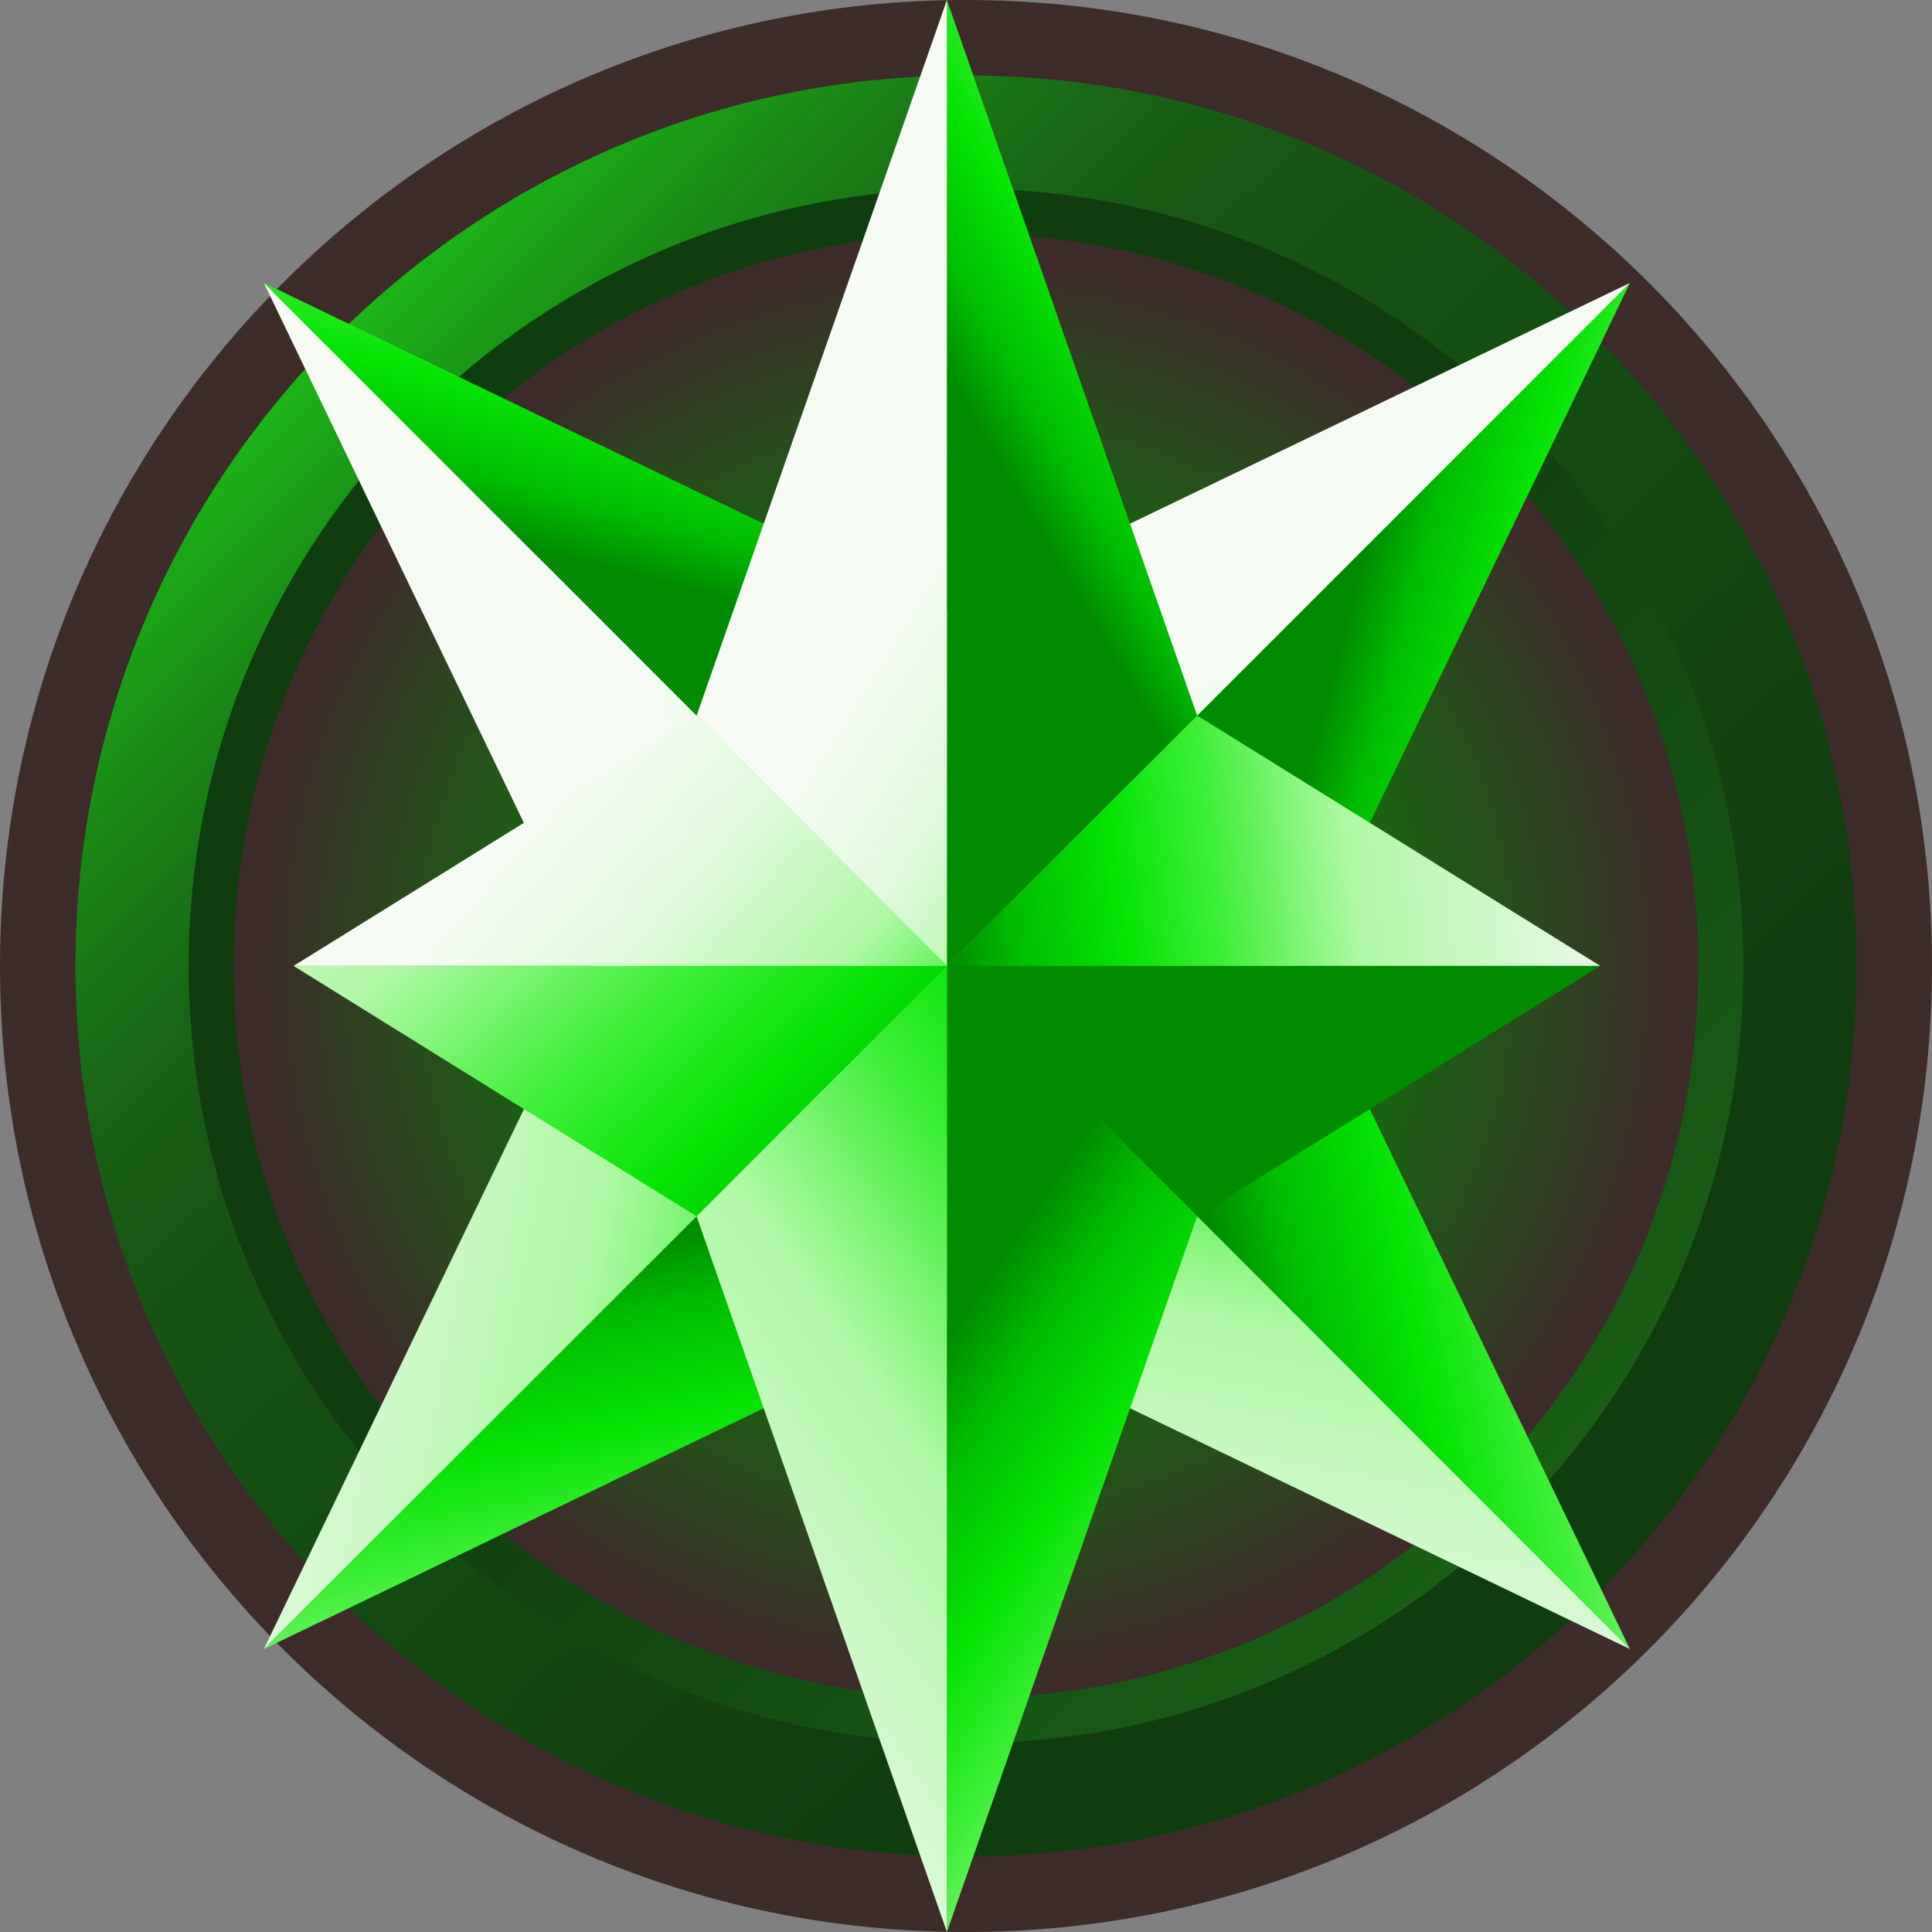
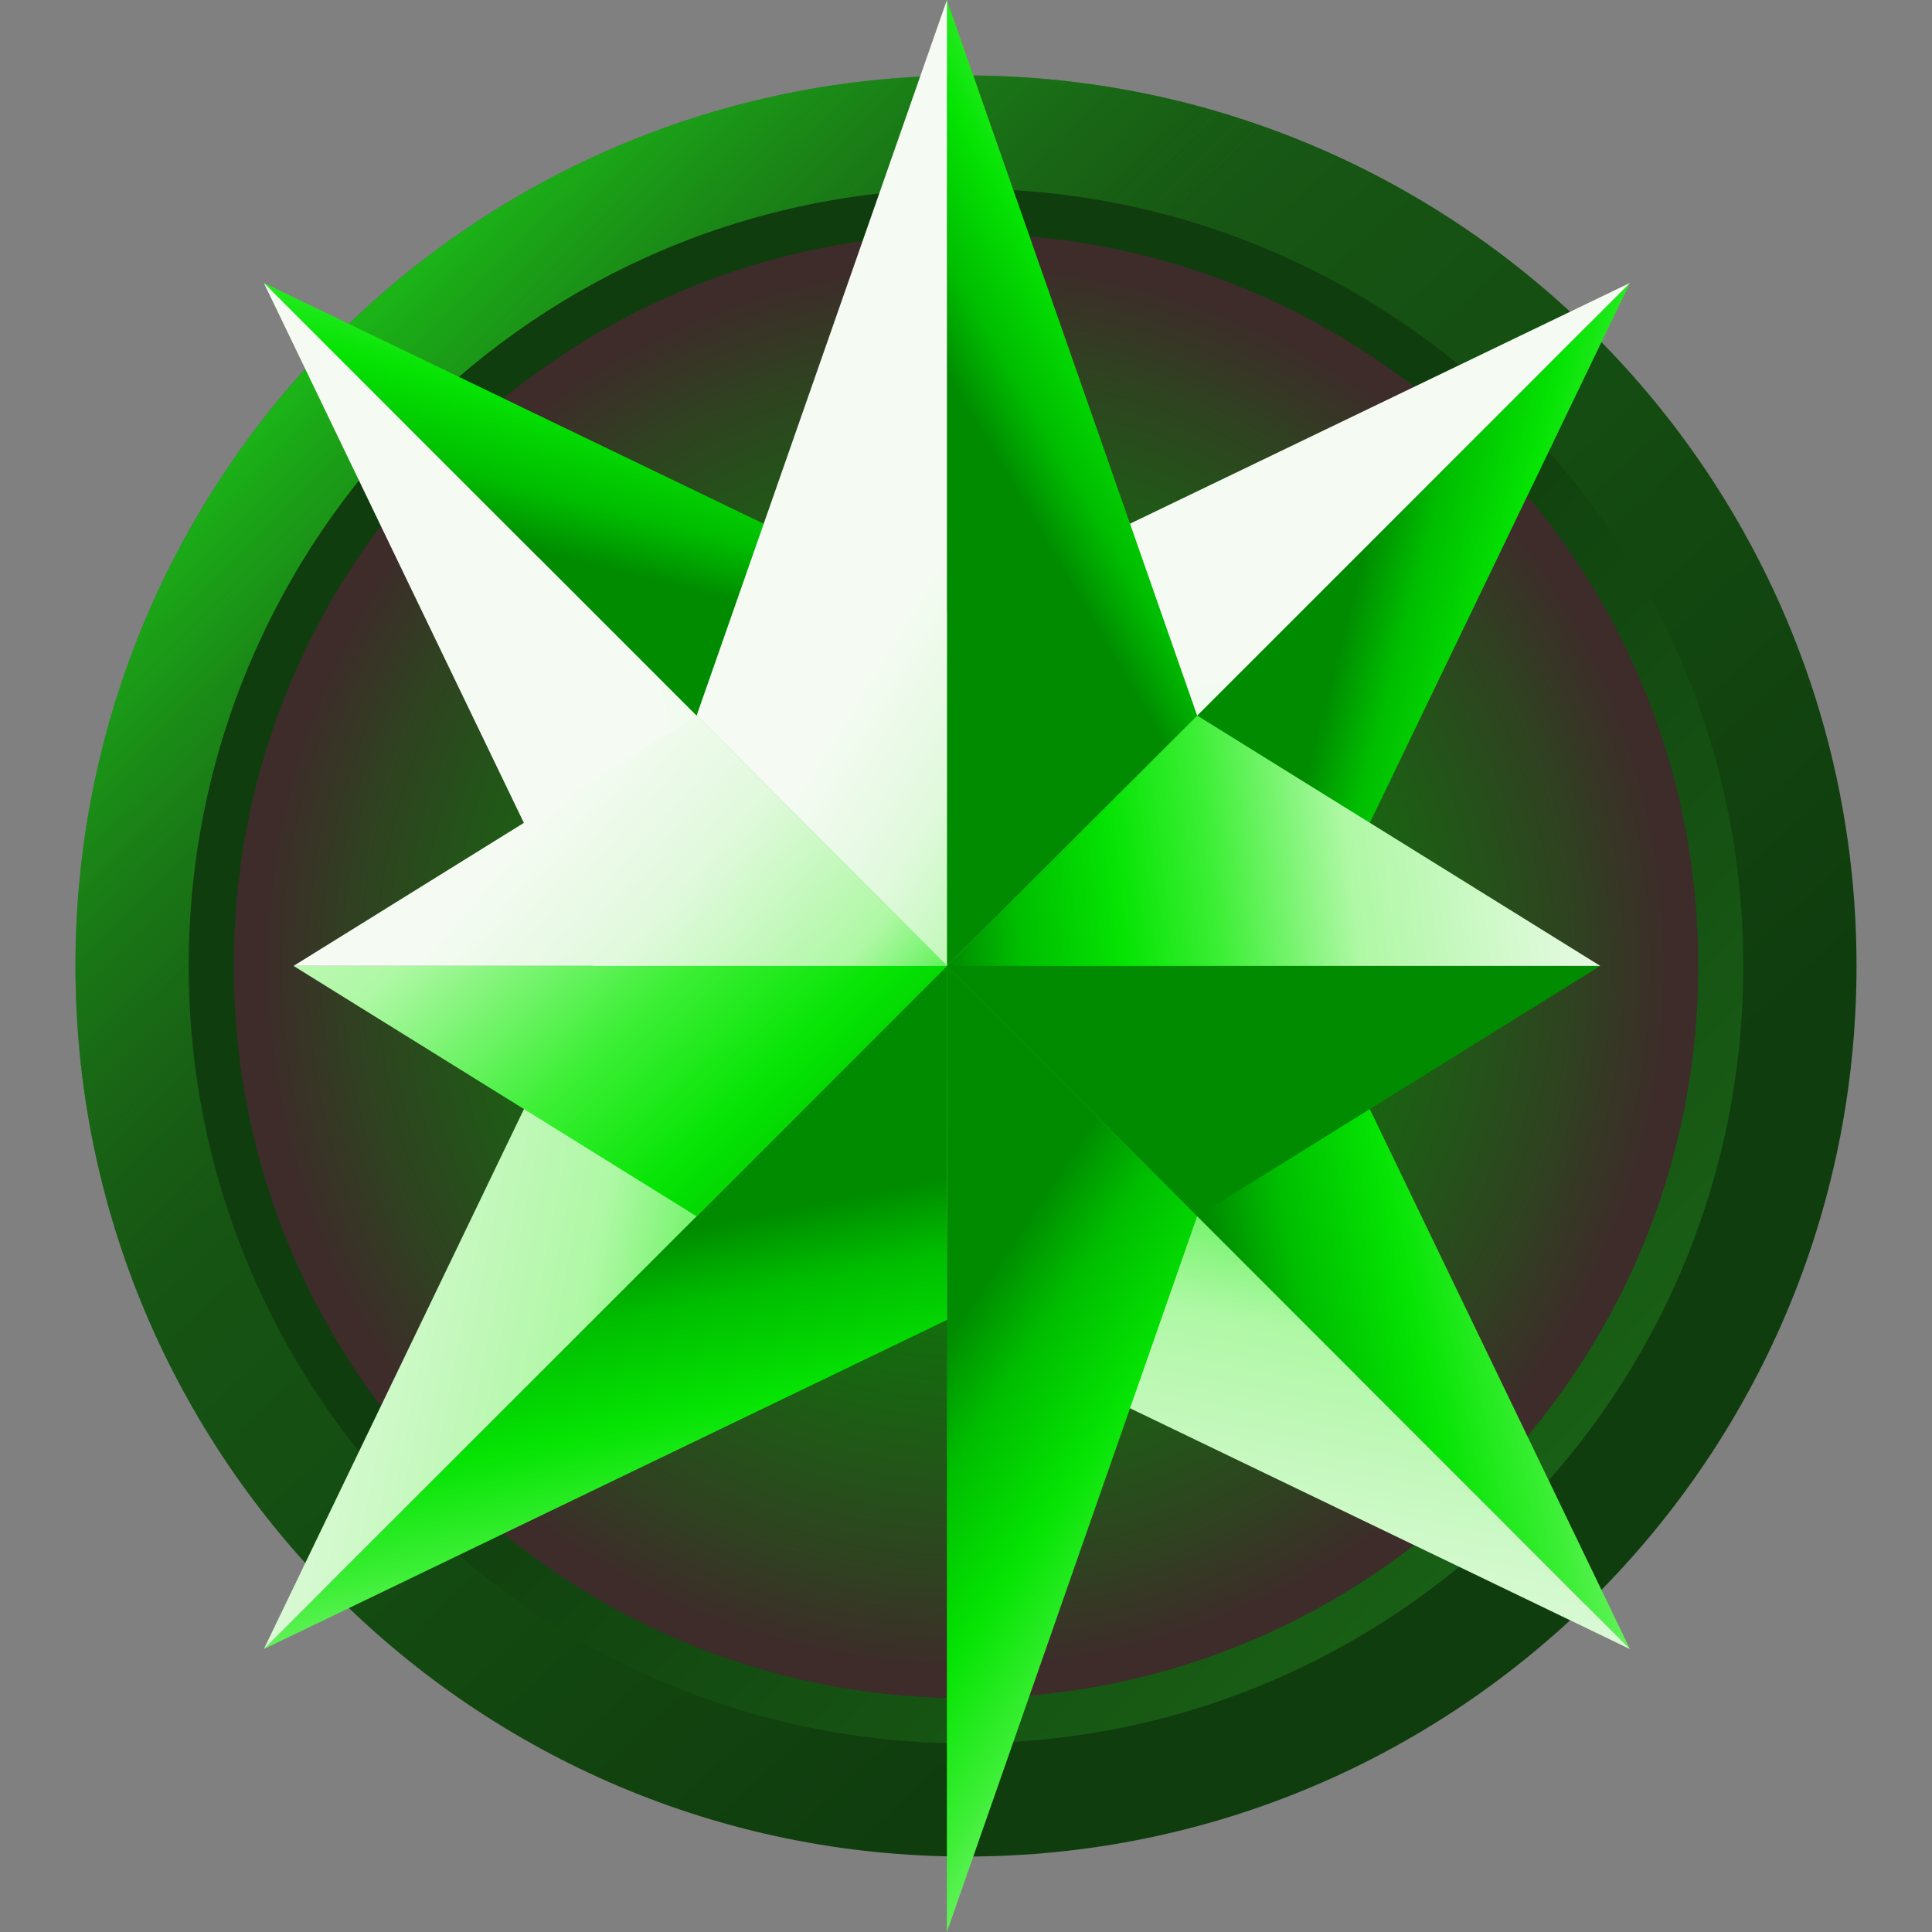
<svg xmlns="http://www.w3.org/2000/svg" viewBox="0 0 48 48" fill="none">
  <rect x="0" y="0" width="48" height="48" fill="#808080" stroke="none" />
  <g clip-path="url(#clip0_1574_1488)">
-     <path d="M24 48C37.255 48 48 37.255 48 24C48 10.745 37.255 0 24 0C10.745 0 0 10.745 0 24C0 37.255 10.745 48 24 48Z" fill="#3D2C2A" />
    <path d="M24 46.125C36.219 46.125 46.125 36.219 46.125 24C46.125 11.781 36.219 1.875 24 1.875C11.781 1.875 1.875 11.781 1.875 24C1.875 36.219 11.781 46.125 24 46.125Z" fill="url(#paint0_linear_1574_1488)" />
    <path d="M24 46.125C36.219 46.125 46.125 36.219 46.125 24C46.125 11.781 36.219 1.875 24 1.875C11.781 1.875 1.875 11.781 1.875 24C1.875 36.219 11.781 46.125 24 46.125Z" fill="url(#paint1_linear_1574_1488)" />
    <path d="M24 43.312C34.666 43.312 43.312 34.666 43.312 24C43.312 13.334 34.666 4.688 24 4.688C13.334 4.688 4.688 13.334 4.688 24C4.688 34.666 13.334 43.312 24 43.312Z" fill="url(#paint2_linear_1574_1488)" />
    <path d="M24 40.5C33.113 40.5 40.5 33.113 40.5 24C40.5 14.887 33.113 7.5 24 7.5C14.887 7.5 7.5 14.887 7.5 24C7.5 33.113 14.887 40.5 24 40.5Z" fill="#3D2C2A" />
    <path d="M24 42.193C34.048 42.193 42.193 34.048 42.193 24C42.193 13.953 34.048 5.807 24 5.807C13.952 5.807 5.807 13.953 5.807 24C5.807 34.048 13.952 42.193 24 42.193Z" fill="#3D2C2A" />
    <path d="M23.999 41.363C33.588 41.363 41.362 33.589 41.362 24C41.362 14.411 33.588 6.638 23.999 6.638C14.41 6.638 6.637 14.411 6.637 24C6.637 33.589 14.41 41.363 23.999 41.363Z" fill="url(#paint3_radial_1574_1488)" />
    <path d="M23.525 32.794L6.555 40.971L23.525 24V32.794Z" fill="url(#paint4_linear_1574_1488)" />
    <path d="M33.68 34.151L23.525 32.796V32.794V24H23.527L33.68 34.151Z" fill="url(#paint5_linear_1574_1488)" />
    <path d="M33.681 34.151L23.527 24H32.323L33.681 34.151Z" fill="url(#paint6_linear_1574_1488)" />
    <path d="M32.323 24H23.527L23.525 23.998L40.496 7.029L32.321 23.998L32.323 24Z" fill="url(#paint7_linear_1574_1488)" />
    <path d="M40.496 7.029L23.525 23.998V15.202L40.496 7.029Z" fill="url(#paint8_linear_1574_1488)" />
    <path d="M23.526 23.998L13.375 13.847L23.526 15.202V23.998Z" fill="url(#paint9_linear_1574_1488)" />
    <path d="M23.526 23.998V24H14.731L13.375 13.847L23.526 23.998Z" fill="url(#paint10_linear_1574_1488)" />
    <path d="M23.525 24L6.555 40.971L14.73 24H23.525Z" fill="url(#paint11_linear_1574_1488)" />
    <path d="M32.319 24L40.496 40.971L23.525 24H32.319Z" fill="url(#paint12_linear_1574_1488)" />
    <path d="M23.525 15.202V23.998L23.523 24L6.555 7.029L23.523 15.204L23.525 15.202Z" fill="url(#paint13_linear_1574_1488)" />
    <path d="M6.555 7.029L23.523 24H14.728L6.555 7.029Z" fill="url(#paint14_linear_1574_1488)" />
    <path d="M23.525 24L40.496 40.971L23.525 32.796V24Z" fill="url(#paint15_linear_1574_1488)" />
    <path d="M29.743 30.219L23.525 48V24L29.743 30.219Z" fill="url(#paint16_linear_1574_1488)" />
    <path d="M39.759 23.998L29.745 30.219H29.743L23.525 24V23.998H39.759Z" fill="url(#paint17_linear_1574_1488)" />
    <path d="M39.759 23.998H23.525L29.745 17.779L39.759 23.998Z" fill="url(#paint18_linear_1574_1488)" />
    <path d="M29.745 17.779L23.525 23.998V0L29.743 17.779H29.745Z" fill="url(#paint19_linear_1574_1488)" />
    <path d="M23.526 0V23.998L17.307 17.779L23.526 0Z" fill="url(#paint20_linear_1574_1488)" />
    <path d="M23.527 23.998H7.293L17.307 17.779L23.527 23.998Z" fill="url(#paint21_linear_1574_1488)" />
    <path d="M23.527 23.998V24L17.307 30.219L7.293 23.998H23.527Z" fill="url(#paint22_linear_1574_1488)" />
-     <path d="M23.526 24V48L17.307 30.219L23.526 24Z" fill="url(#paint23_linear_1574_1488)" />
  </g>
  <defs>
    <linearGradient id="paint0_linear_1574_1488" x1="5.156" y1="3.553" x2="33.926" y2="34.77" gradientUnits="userSpaceOnUse">
      <stop stop-color="#1C6A18" />
      <stop offset="1" stop-color="#103D0E" />
    </linearGradient>
    <linearGradient id="paint1_linear_1574_1488" x1="-3.017" y1="-3.204" x2="18.203" y2="18.163" gradientUnits="userSpaceOnUse">
      <stop offset="0.41" stop-color="#1BE817" />
      <stop offset="1" stop-color="#1C6A18" stop-opacity="0" />
    </linearGradient>
    <linearGradient id="paint2_linear_1574_1488" x1="42.667" y1="41.882" x2="22.779" y2="22.83" gradientUnits="userSpaceOnUse">
      <stop stop-color="#1C6A18" />
      <stop offset="1" stop-color="#103D0E" />
    </linearGradient>
    <radialGradient id="paint3_radial_1574_1488" cx="0" cy="0" r="1" gradientUnits="userSpaceOnUse" gradientTransform="translate(23.999 24) scale(17.363 17.363)">
      <stop stop-color="#008B00" />
      <stop offset="0.19" stop-color="#038602" />
      <stop offset="0.4" stop-color="#0C7808" />
      <stop offset="0.63" stop-color="#1B6113" />
      <stop offset="0.87" stop-color="#304121" />
      <stop offset="1" stop-color="#3D2C2A" />
    </radialGradient>
    <linearGradient id="paint4_linear_1574_1488" x1="18.816" y1="51.286" x2="14.738" y2="30.982" gradientUnits="userSpaceOnUse">
      <stop stop-color="#F5FBF3" />
      <stop offset="0.23" stop-color="#E1F9DD" />
      <stop offset="0.49" stop-color="#AFF8A5" />
      <stop offset="0.66" stop-color="#3DEF36" />
      <stop offset="0.78" stop-color="#05E403" />
      <stop offset="0.91" stop-color="#00BD00" />
      <stop offset="1" stop-color="#008B00" />
    </linearGradient>
    <linearGradient id="paint5_linear_1574_1488" x1="25.526" y1="39.84" x2="27.088" y2="34.375" gradientUnits="userSpaceOnUse">
      <stop stop-color="#F5FBF3" />
      <stop offset="0.23" stop-color="#E1F9DD" />
      <stop offset="0.49" stop-color="#AFF8A5" />
      <stop offset="0.66" stop-color="#3DEF36" />
      <stop offset="0.78" stop-color="#05E403" />
      <stop offset="0.91" stop-color="#00BD00" />
      <stop offset="1" stop-color="#008B00" />
    </linearGradient>
    <linearGradient id="paint6_linear_1574_1488" x1="38.586" y1="33.502" x2="24.743" y2="22.528" gradientUnits="userSpaceOnUse">
      <stop stop-color="#F5FBF3" />
      <stop offset="0.23" stop-color="#E1F9DD" />
      <stop offset="0.49" stop-color="#AFF8A5" />
      <stop offset="0.66" stop-color="#3DEF36" />
      <stop offset="0.78" stop-color="#05E403" />
      <stop offset="0.91" stop-color="#00BD00" />
      <stop offset="1" stop-color="#008B00" />
    </linearGradient>
    <linearGradient id="paint7_linear_1574_1488" x1="49.052" y1="19.958" x2="33.316" y2="15.854" gradientUnits="userSpaceOnUse">
      <stop stop-color="#F5FBF3" />
      <stop offset="0.23" stop-color="#E1F9DD" />
      <stop offset="0.49" stop-color="#AFF8A5" />
      <stop offset="0.66" stop-color="#3DEF36" />
      <stop offset="0.78" stop-color="#05E403" />
      <stop offset="0.91" stop-color="#00BD00" />
      <stop offset="1" stop-color="#008B00" />
    </linearGradient>
    <linearGradient id="paint8_linear_1574_1488" x1="32.185" y1="16.245" x2="35.386" y2="29.81" gradientUnits="userSpaceOnUse">
      <stop stop-color="#F5FBF3" />
      <stop offset="0.23" stop-color="#E1F9DD" />
      <stop offset="0.49" stop-color="#AFF8A5" />
      <stop offset="0.66" stop-color="#3DEF36" />
      <stop offset="0.78" stop-color="#05E403" />
      <stop offset="0.91" stop-color="#00BD00" />
      <stop offset="1" stop-color="#008B00" />
    </linearGradient>
    <linearGradient id="paint9_linear_1574_1488" x1="18.503" y1="15.362" x2="19.415" y2="30.108" gradientUnits="userSpaceOnUse">
      <stop stop-color="#F5FBF3" />
      <stop offset="0.23" stop-color="#E1F9DD" />
      <stop offset="0.49" stop-color="#AFF8A5" />
      <stop offset="0.66" stop-color="#3DEF36" />
      <stop offset="0.78" stop-color="#05E403" />
      <stop offset="0.91" stop-color="#00BD00" />
      <stop offset="1" stop-color="#008B00" />
    </linearGradient>
    <linearGradient id="paint10_linear_1574_1488" x1="18.842" y1="2.95" x2="18.21" y2="28.709" gradientUnits="userSpaceOnUse">
      <stop stop-color="#F5FBF3" />
      <stop offset="0.23" stop-color="#E1F9DD" />
      <stop offset="0.49" stop-color="#AFF8A5" />
      <stop offset="0.66" stop-color="#3DEF36" />
      <stop offset="0.78" stop-color="#05E403" />
      <stop offset="0.91" stop-color="#00BD00" />
      <stop offset="1" stop-color="#008B00" />
    </linearGradient>
    <linearGradient id="paint11_linear_1574_1488" x1="1.338" y1="29.854" x2="28.332" y2="35.035" gradientUnits="userSpaceOnUse">
      <stop stop-color="#F5FBF3" />
      <stop offset="0.23" stop-color="#E1F9DD" />
      <stop offset="0.49" stop-color="#AFF8A5" />
      <stop offset="0.66" stop-color="#3DEF36" />
      <stop offset="0.78" stop-color="#05E403" />
      <stop offset="0.91" stop-color="#00BD00" />
      <stop offset="1" stop-color="#008B00" />
    </linearGradient>
    <linearGradient id="paint12_linear_1574_1488" x1="50.812" y1="28.708" x2="30.508" y2="32.786" gradientUnits="userSpaceOnUse">
      <stop stop-color="#F5FBF3" />
      <stop offset="0.23" stop-color="#E1F9DD" />
      <stop offset="0.49" stop-color="#AFF8A5" />
      <stop offset="0.66" stop-color="#3DEF36" />
      <stop offset="0.78" stop-color="#05E403" />
      <stop offset="0.91" stop-color="#00BD00" />
      <stop offset="1" stop-color="#008B00" />
    </linearGradient>
    <linearGradient id="paint13_linear_1574_1488" x1="19.485" y1="-1.526" x2="15.38" y2="14.209" gradientUnits="userSpaceOnUse">
      <stop stop-color="#F5FBF3" />
      <stop offset="0.23" stop-color="#E1F9DD" />
      <stop offset="0.49" stop-color="#AFF8A5" />
      <stop offset="0.66" stop-color="#3DEF36" />
      <stop offset="0.78" stop-color="#05E403" />
      <stop offset="0.91" stop-color="#00BD00" />
      <stop offset="1" stop-color="#008B00" />
    </linearGradient>
    <linearGradient id="paint14_linear_1574_1488" x1="15.773" y1="15.341" x2="29.336" y2="12.138" gradientUnits="userSpaceOnUse">
      <stop stop-color="#F5FBF3" />
      <stop offset="0.23" stop-color="#E1F9DD" />
      <stop offset="0.49" stop-color="#AFF8A5" />
      <stop offset="0.66" stop-color="#3DEF36" />
      <stop offset="0.78" stop-color="#05E403" />
      <stop offset="0.91" stop-color="#00BD00" />
      <stop offset="1" stop-color="#008B00" />
    </linearGradient>
    <linearGradient id="paint15_linear_1574_1488" x1="29.381" y1="46.188" x2="34.561" y2="19.193" gradientUnits="userSpaceOnUse">
      <stop stop-color="#F5FBF3" />
      <stop offset="0.23" stop-color="#E1F9DD" />
      <stop offset="0.49" stop-color="#AFF8A5" />
      <stop offset="0.66" stop-color="#3DEF36" />
      <stop offset="0.78" stop-color="#05E403" />
      <stop offset="0.91" stop-color="#00BD00" />
      <stop offset="1" stop-color="#008B00" />
    </linearGradient>
    <linearGradient id="paint16_linear_1574_1488" x1="39.489" y1="46.624" x2="22.25" y2="35.151" gradientUnits="userSpaceOnUse">
      <stop stop-color="#F5FBF3" />
      <stop offset="0.23" stop-color="#E1F9DD" />
      <stop offset="0.49" stop-color="#AFF8A5" />
      <stop offset="0.66" stop-color="#3DEF36" />
      <stop offset="0.78" stop-color="#05E403" />
      <stop offset="0.91" stop-color="#00BD00" />
      <stop offset="1" stop-color="#008B00" />
    </linearGradient>
    <linearGradient id="paint17_linear_1574_1488" x1="36.858" y1="33.388" x2="34.099" y2="28.419" gradientUnits="userSpaceOnUse">
      <stop stop-color="#F5FBF3" />
      <stop offset="0.23" stop-color="#E1F9DD" />
      <stop offset="0.49" stop-color="#AFF8A5" />
      <stop offset="0.66" stop-color="#3DEF36" />
      <stop offset="0.78" stop-color="#05E403" />
      <stop offset="0.91" stop-color="#00BD00" />
      <stop offset="1" stop-color="#008B00" />
    </linearGradient>
    <linearGradient id="paint18_linear_1574_1488" x1="43.203" y1="19.911" x2="23.362" y2="22.206" gradientUnits="userSpaceOnUse">
      <stop stop-color="#F5FBF3" />
      <stop offset="0.23" stop-color="#E1F9DD" />
      <stop offset="0.49" stop-color="#AFF8A5" />
      <stop offset="0.66" stop-color="#3DEF36" />
      <stop offset="0.78" stop-color="#05E403" />
      <stop offset="0.91" stop-color="#00BD00" />
      <stop offset="1" stop-color="#008B00" />
    </linearGradient>
    <linearGradient id="paint19_linear_1574_1488" x1="38.718" y1="3.094" x2="24.688" y2="11.318" gradientUnits="userSpaceOnUse">
      <stop stop-color="#F5FBF3" />
      <stop offset="0.23" stop-color="#E1F9DD" />
      <stop offset="0.49" stop-color="#AFF8A5" />
      <stop offset="0.66" stop-color="#3DEF36" />
      <stop offset="0.78" stop-color="#05E403" />
      <stop offset="0.91" stop-color="#00BD00" />
      <stop offset="1" stop-color="#008B00" />
    </linearGradient>
    <linearGradient id="paint20_linear_1574_1488" x1="24.165" y1="12.396" x2="36.023" y2="19.721" gradientUnits="userSpaceOnUse">
      <stop stop-color="#F5FBF3" />
      <stop offset="0.23" stop-color="#E1F9DD" />
      <stop offset="0.49" stop-color="#AFF8A5" />
      <stop offset="0.66" stop-color="#3DEF36" />
      <stop offset="0.78" stop-color="#05E403" />
      <stop offset="0.91" stop-color="#00BD00" />
      <stop offset="1" stop-color="#008B00" />
    </linearGradient>
    <linearGradient id="paint21_linear_1574_1488" x1="12.582" y1="21.137" x2="25.1" y2="32.198" gradientUnits="userSpaceOnUse">
      <stop stop-color="#F5FBF3" />
      <stop offset="0.23" stop-color="#E1F9DD" />
      <stop offset="0.49" stop-color="#AFF8A5" />
      <stop offset="0.66" stop-color="#3DEF36" />
      <stop offset="0.78" stop-color="#05E403" />
      <stop offset="0.91" stop-color="#00BD00" />
      <stop offset="1" stop-color="#008B00" />
    </linearGradient>
    <linearGradient id="paint22_linear_1574_1488" x1="2.977" y1="10.939" x2="23.015" y2="31.985" gradientUnits="userSpaceOnUse">
      <stop stop-color="#F5FBF3" />
      <stop offset="0.23" stop-color="#E1F9DD" />
      <stop offset="0.49" stop-color="#AFF8A5" />
      <stop offset="0.66" stop-color="#3DEF36" />
      <stop offset="0.78" stop-color="#05E403" />
      <stop offset="0.91" stop-color="#00BD00" />
      <stop offset="1" stop-color="#008B00" />
    </linearGradient>
    <linearGradient id="paint23_linear_1574_1488" x1="11.978" y1="43.828" x2="34.729" y2="28.404" gradientUnits="userSpaceOnUse">
      <stop stop-color="#F5FBF3" />
      <stop offset="0.23" stop-color="#E1F9DD" />
      <stop offset="0.49" stop-color="#AFF8A5" />
      <stop offset="0.66" stop-color="#3DEF36" />
      <stop offset="0.78" stop-color="#05E403" />
      <stop offset="0.91" stop-color="#00BD00" />
      <stop offset="1" stop-color="#008B00" />
    </linearGradient>
    <clipPath id="clip0_1574_1488">
      <rect width="48" height="48" fill="white" />
    </clipPath>
  </defs>
</svg>